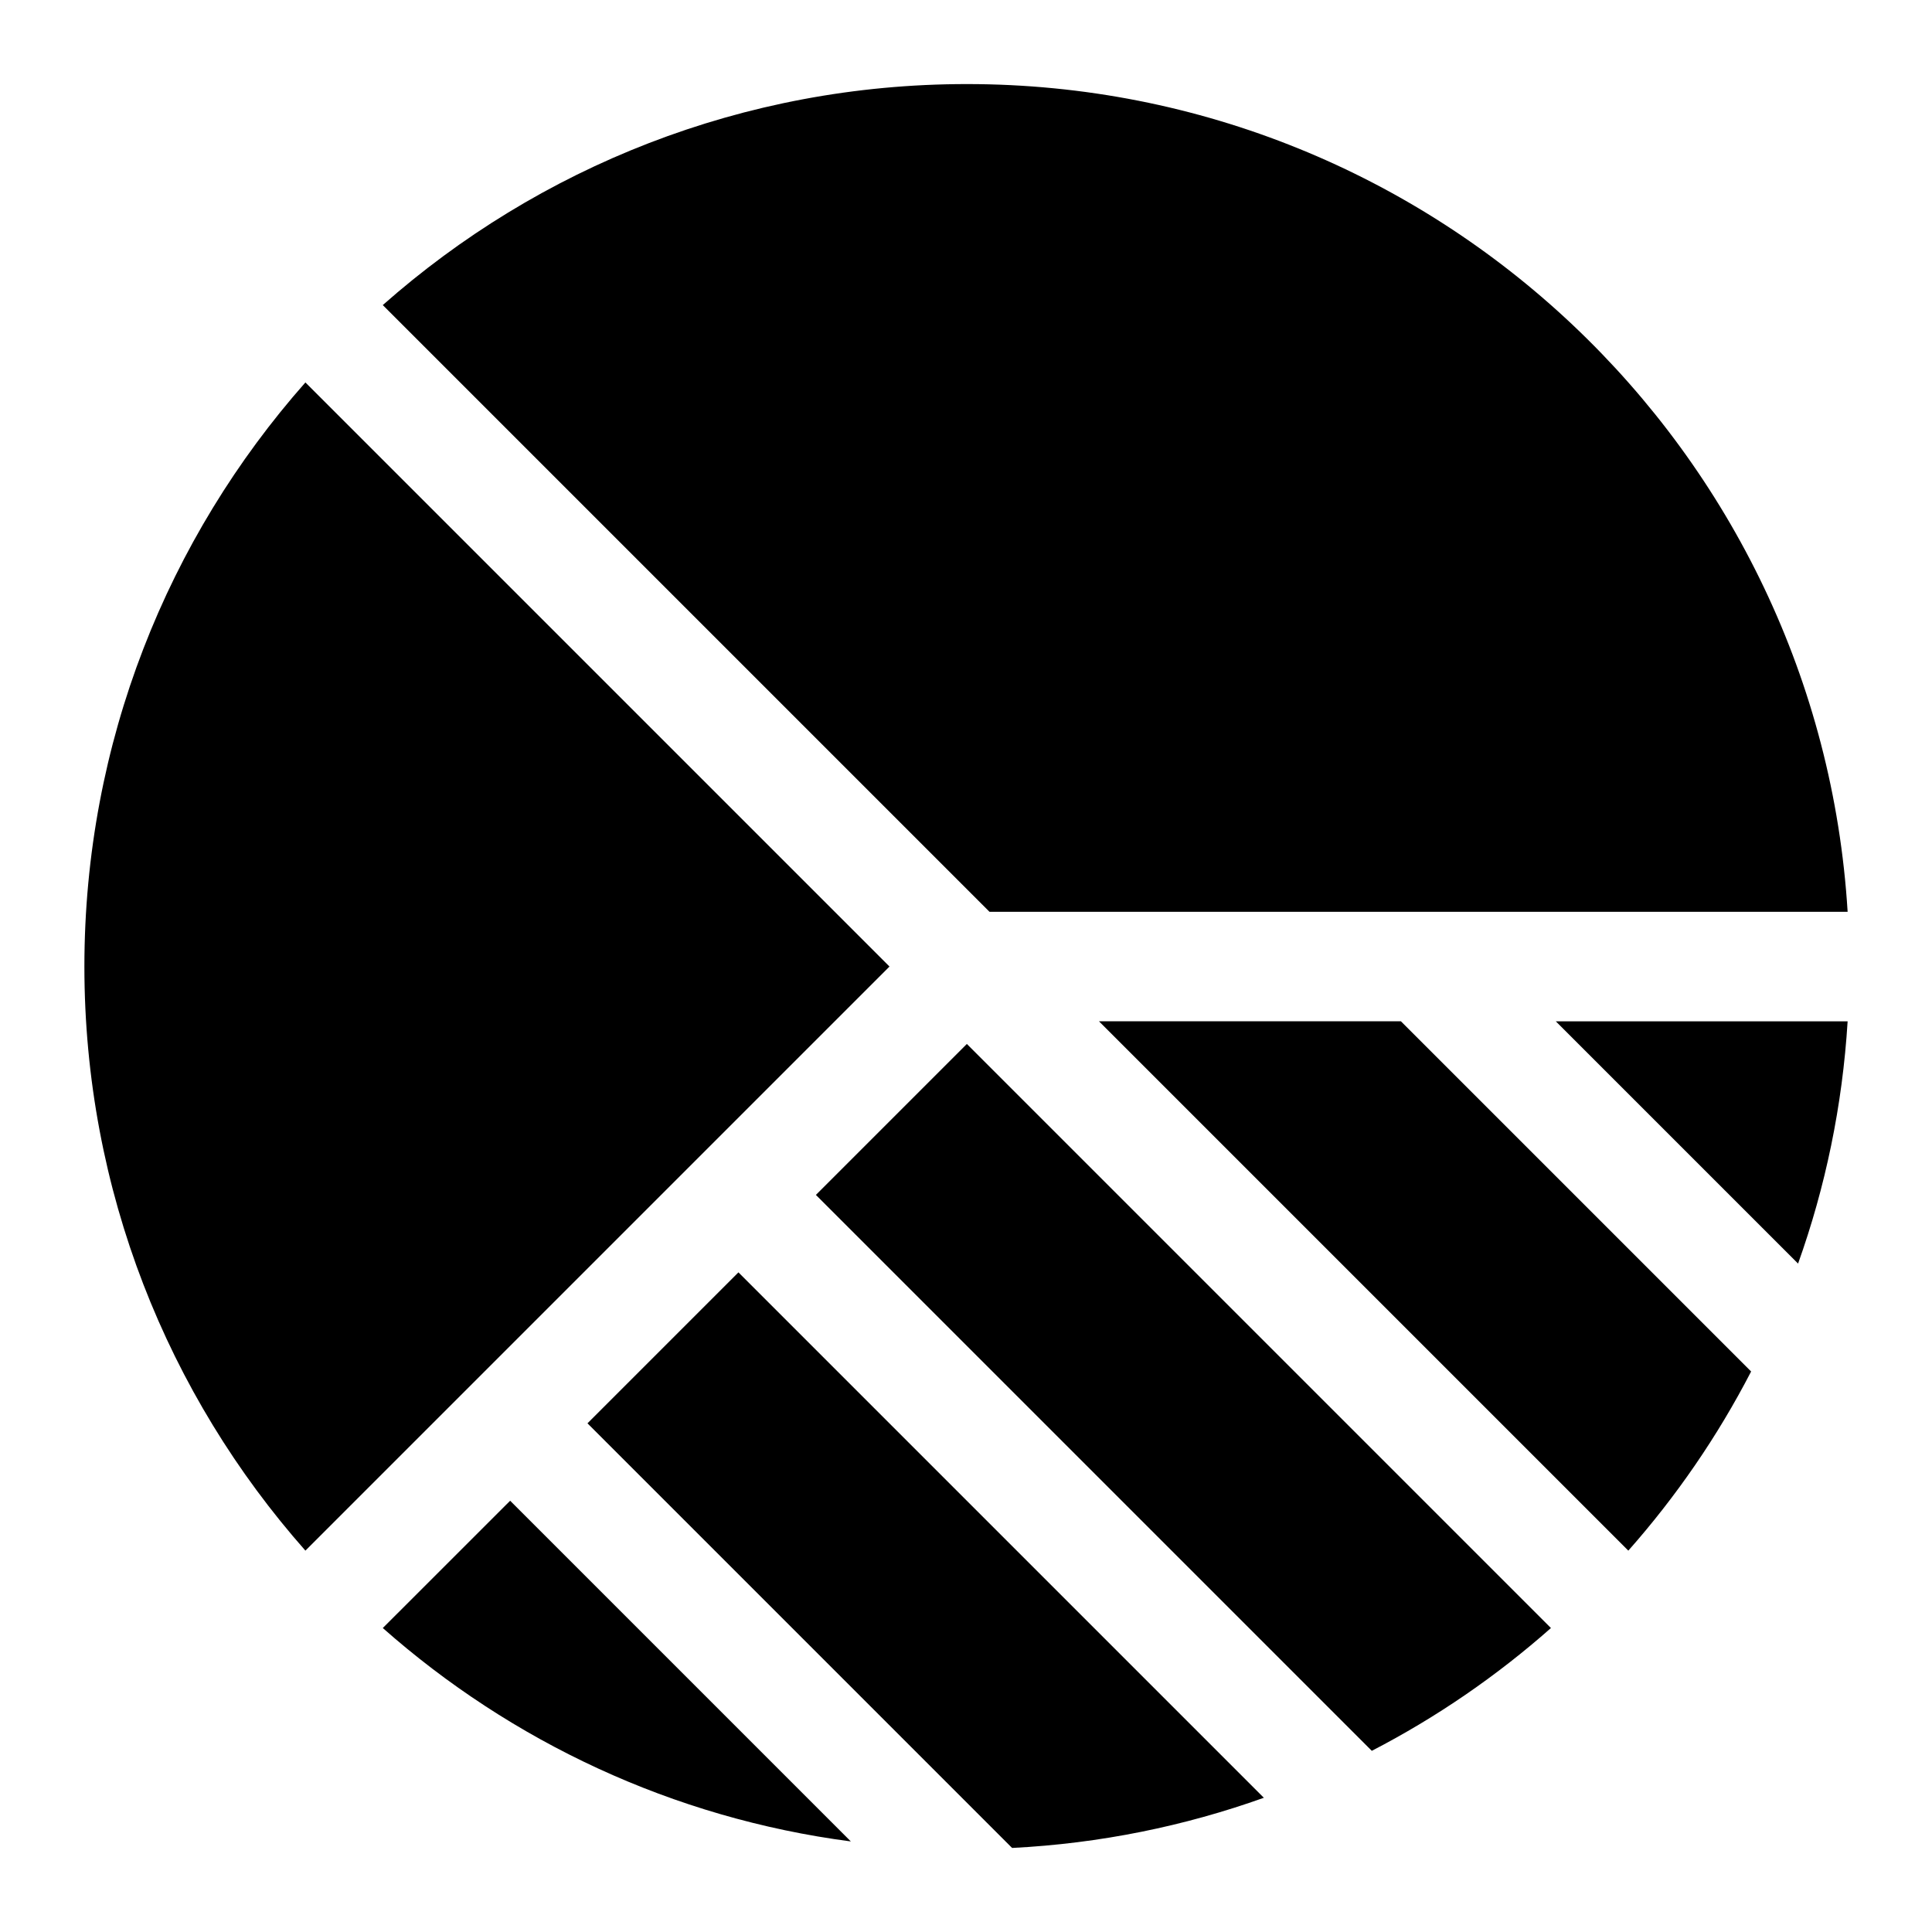
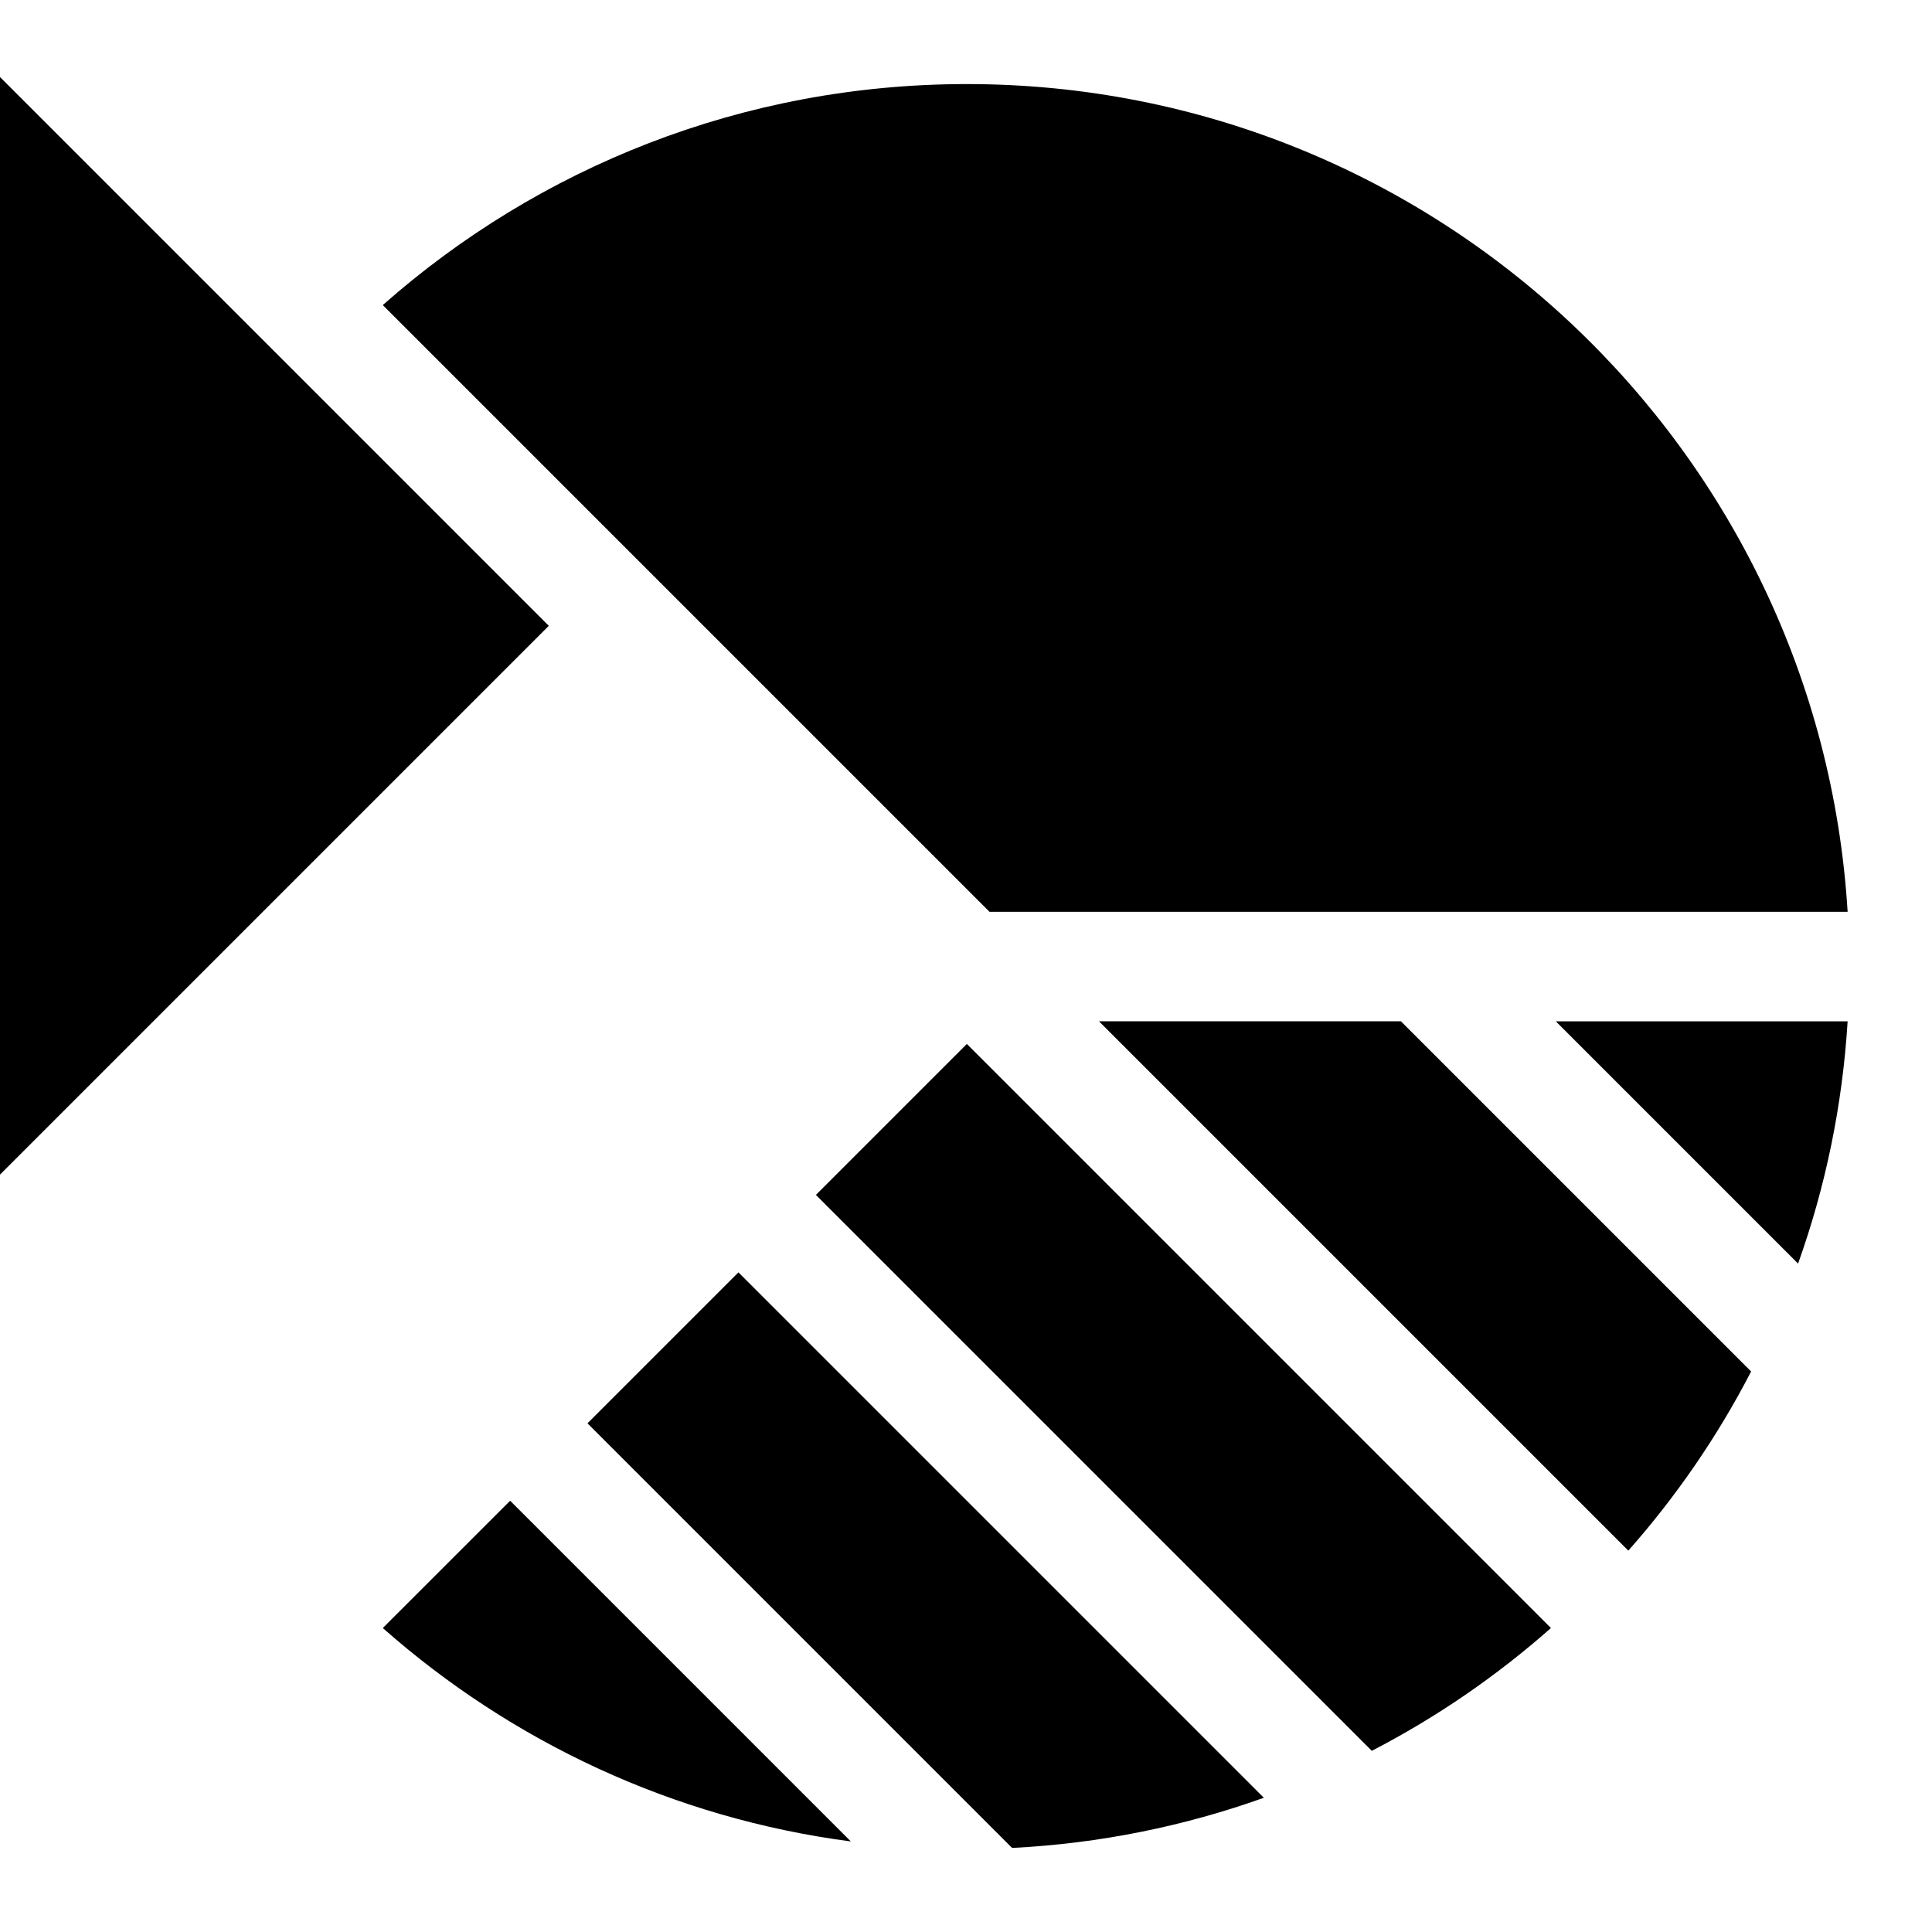
<svg xmlns="http://www.w3.org/2000/svg" fill="#000000" width="800px" height="800px" version="1.1" viewBox="144 144 512 512">
-   <path d="m400.23 166.28c124.29 0 225.91 96.961 233.41 219.36h-227.41l-160.79-160.79c41.23-36.441 95.418-58.57 154.79-58.57zm233.41 248.38c-1.375 22.398-5.894 43.953-13.133 64.207l-64.207-64.207zm-25.574 92.801c-8.887 17.184-19.844 33.117-32.543 47.473l-140.28-140.28h80.016zm-53.051 67.984c-14.359 12.695-30.289 23.652-47.473 32.543l-147.32-147.32 40.008-40.008zm-76.07 44.98c-21.008 7.512-43.41 12.121-66.73 13.301l-112.53-112.53 40.008-40.008 139.23 139.23zm-109.46 11.578c-47.246-6.195-90.035-26.512-124.04-56.559l33.75-33.734zm-144.55-77.07c-36.441-41.23-58.57-95.418-58.57-154.79 0-59.355 22.129-113.54 58.57-154.79l154.79 154.79-154.79 154.79z" fill-rule="evenodd" />
+   <path d="m400.23 166.28c124.29 0 225.91 96.961 233.41 219.36h-227.41l-160.79-160.79c41.23-36.441 95.418-58.57 154.79-58.57zm233.41 248.38c-1.375 22.398-5.894 43.953-13.133 64.207l-64.207-64.207zm-25.574 92.801c-8.887 17.184-19.844 33.117-32.543 47.473l-140.28-140.28h80.016zm-53.051 67.984c-14.359 12.695-30.289 23.652-47.473 32.543l-147.32-147.32 40.008-40.008zm-76.07 44.98c-21.008 7.512-43.41 12.121-66.73 13.301l-112.53-112.53 40.008-40.008 139.23 139.23zm-109.46 11.578c-47.246-6.195-90.035-26.512-124.04-56.559l33.75-33.734m-144.55-77.07c-36.441-41.23-58.57-95.418-58.57-154.79 0-59.355 22.129-113.54 58.57-154.79l154.79 154.79-154.79 154.79z" fill-rule="evenodd" />
</svg>